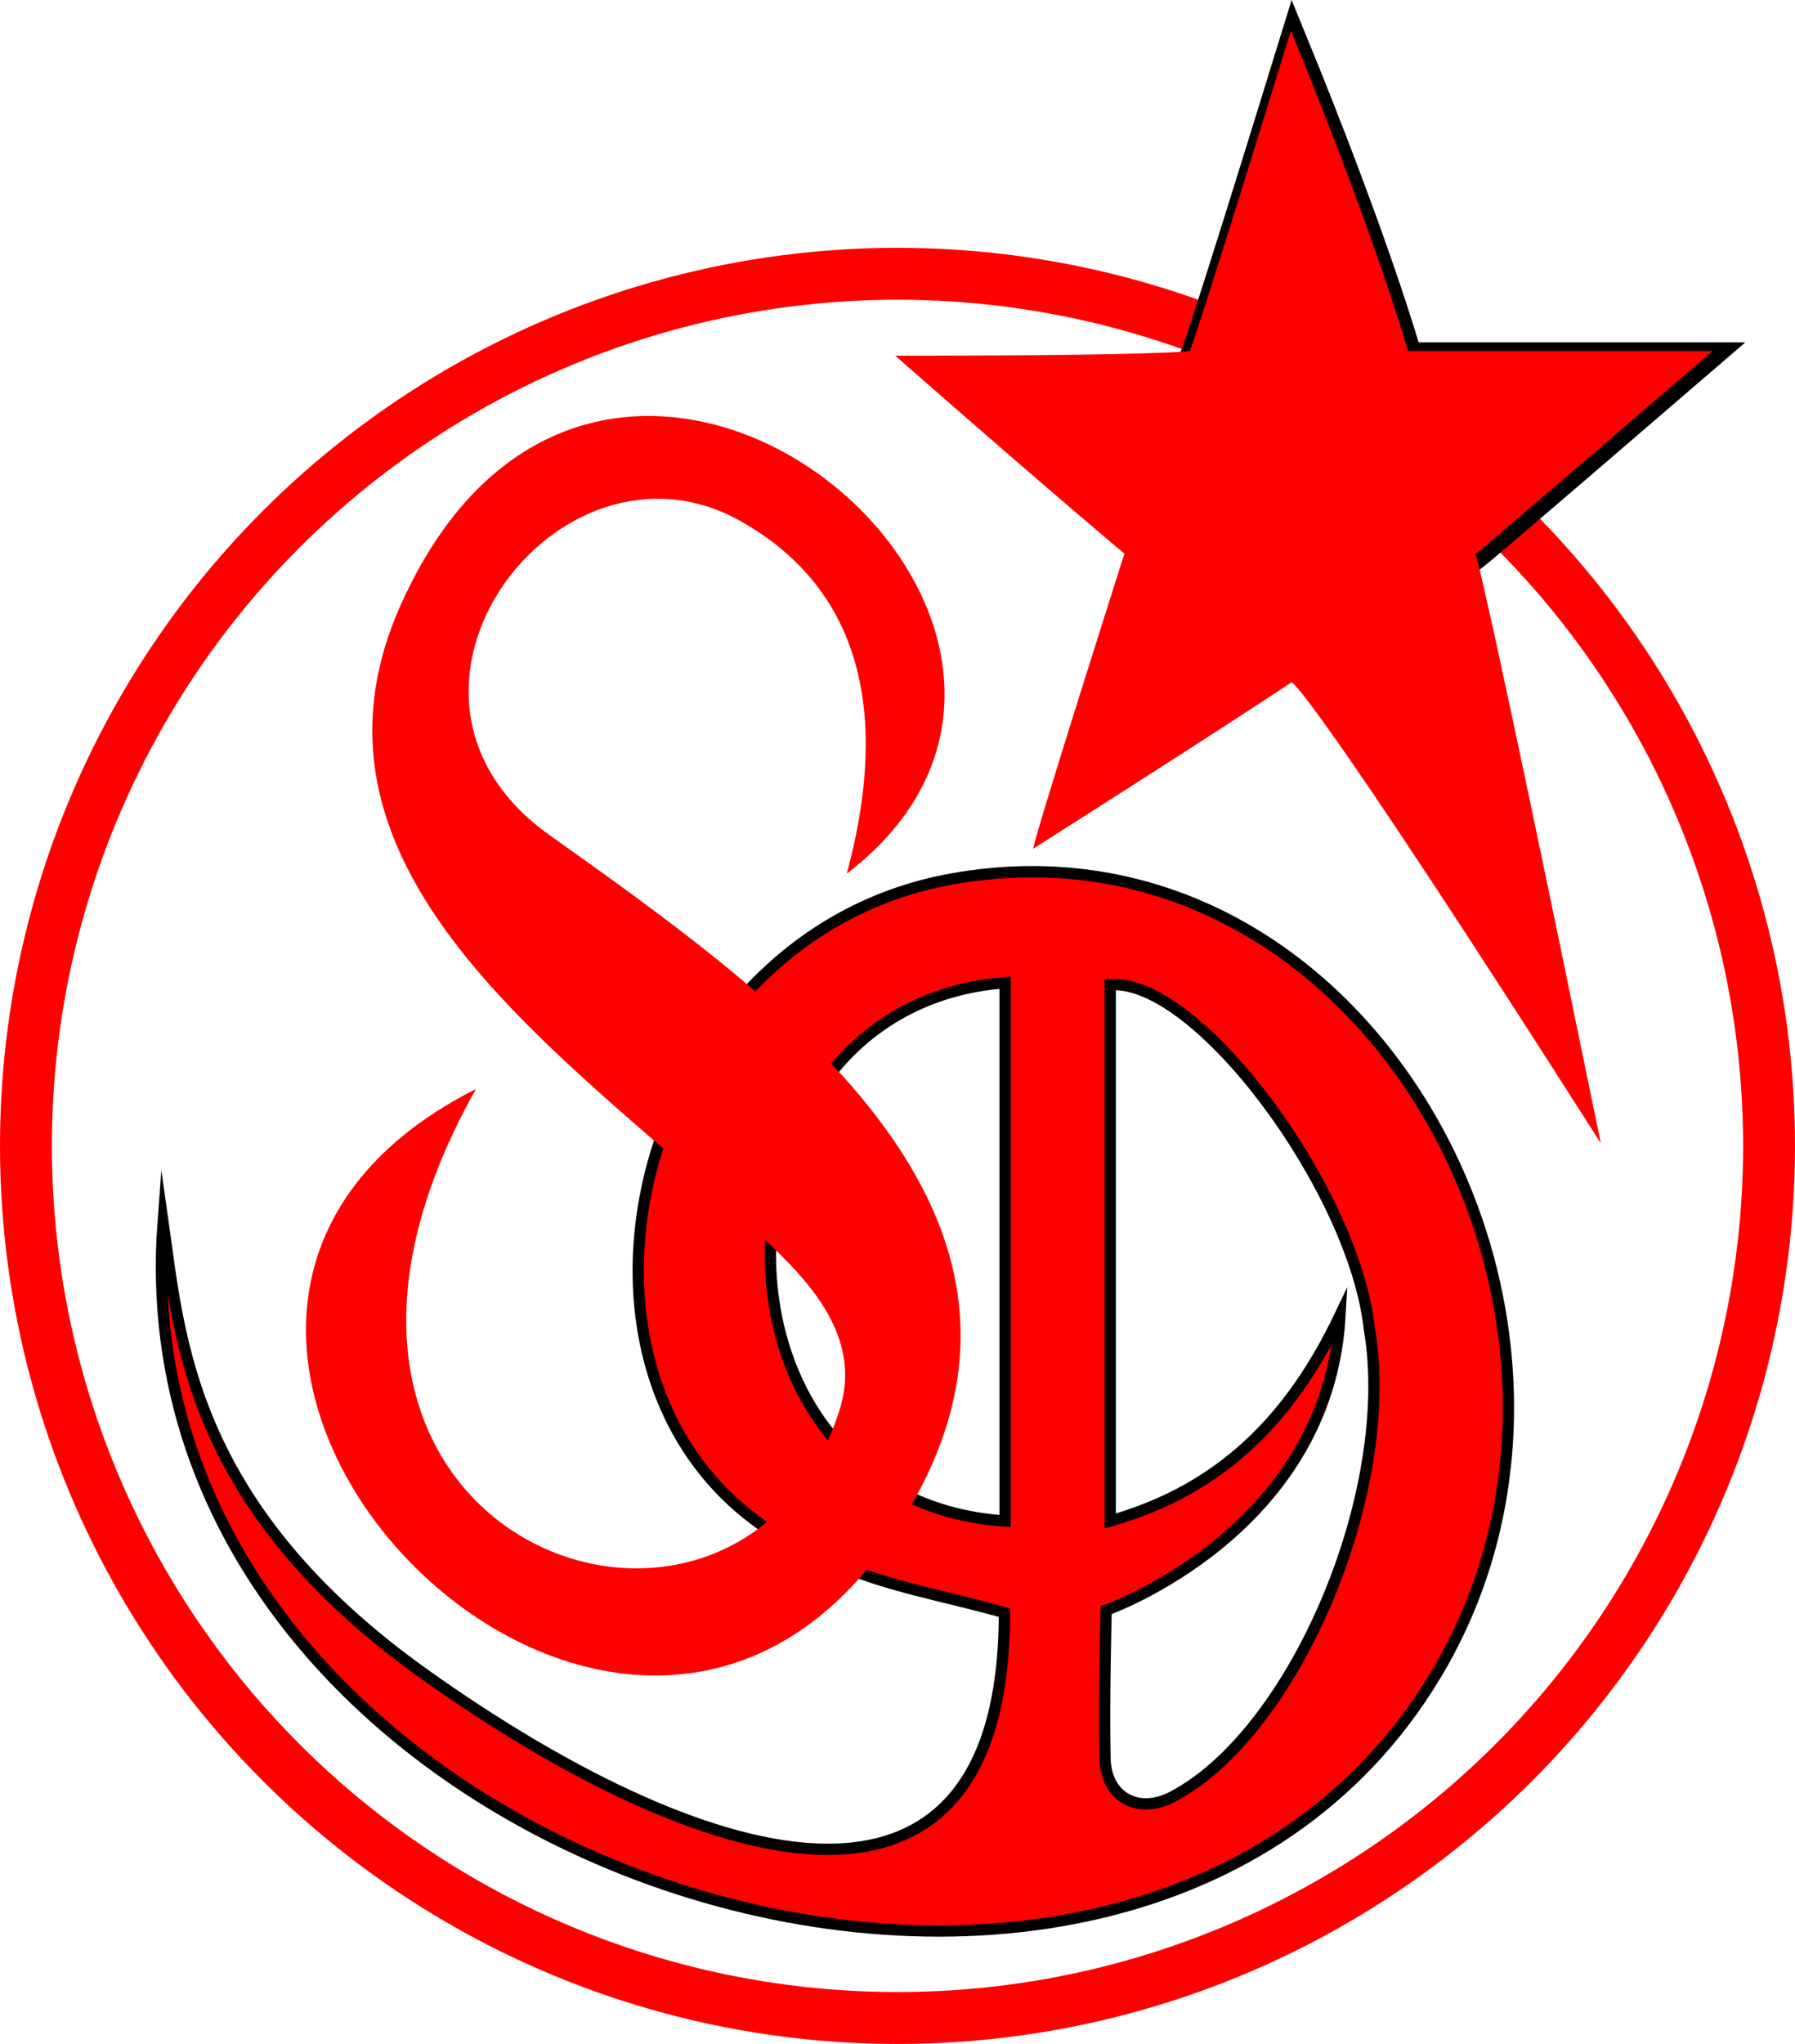
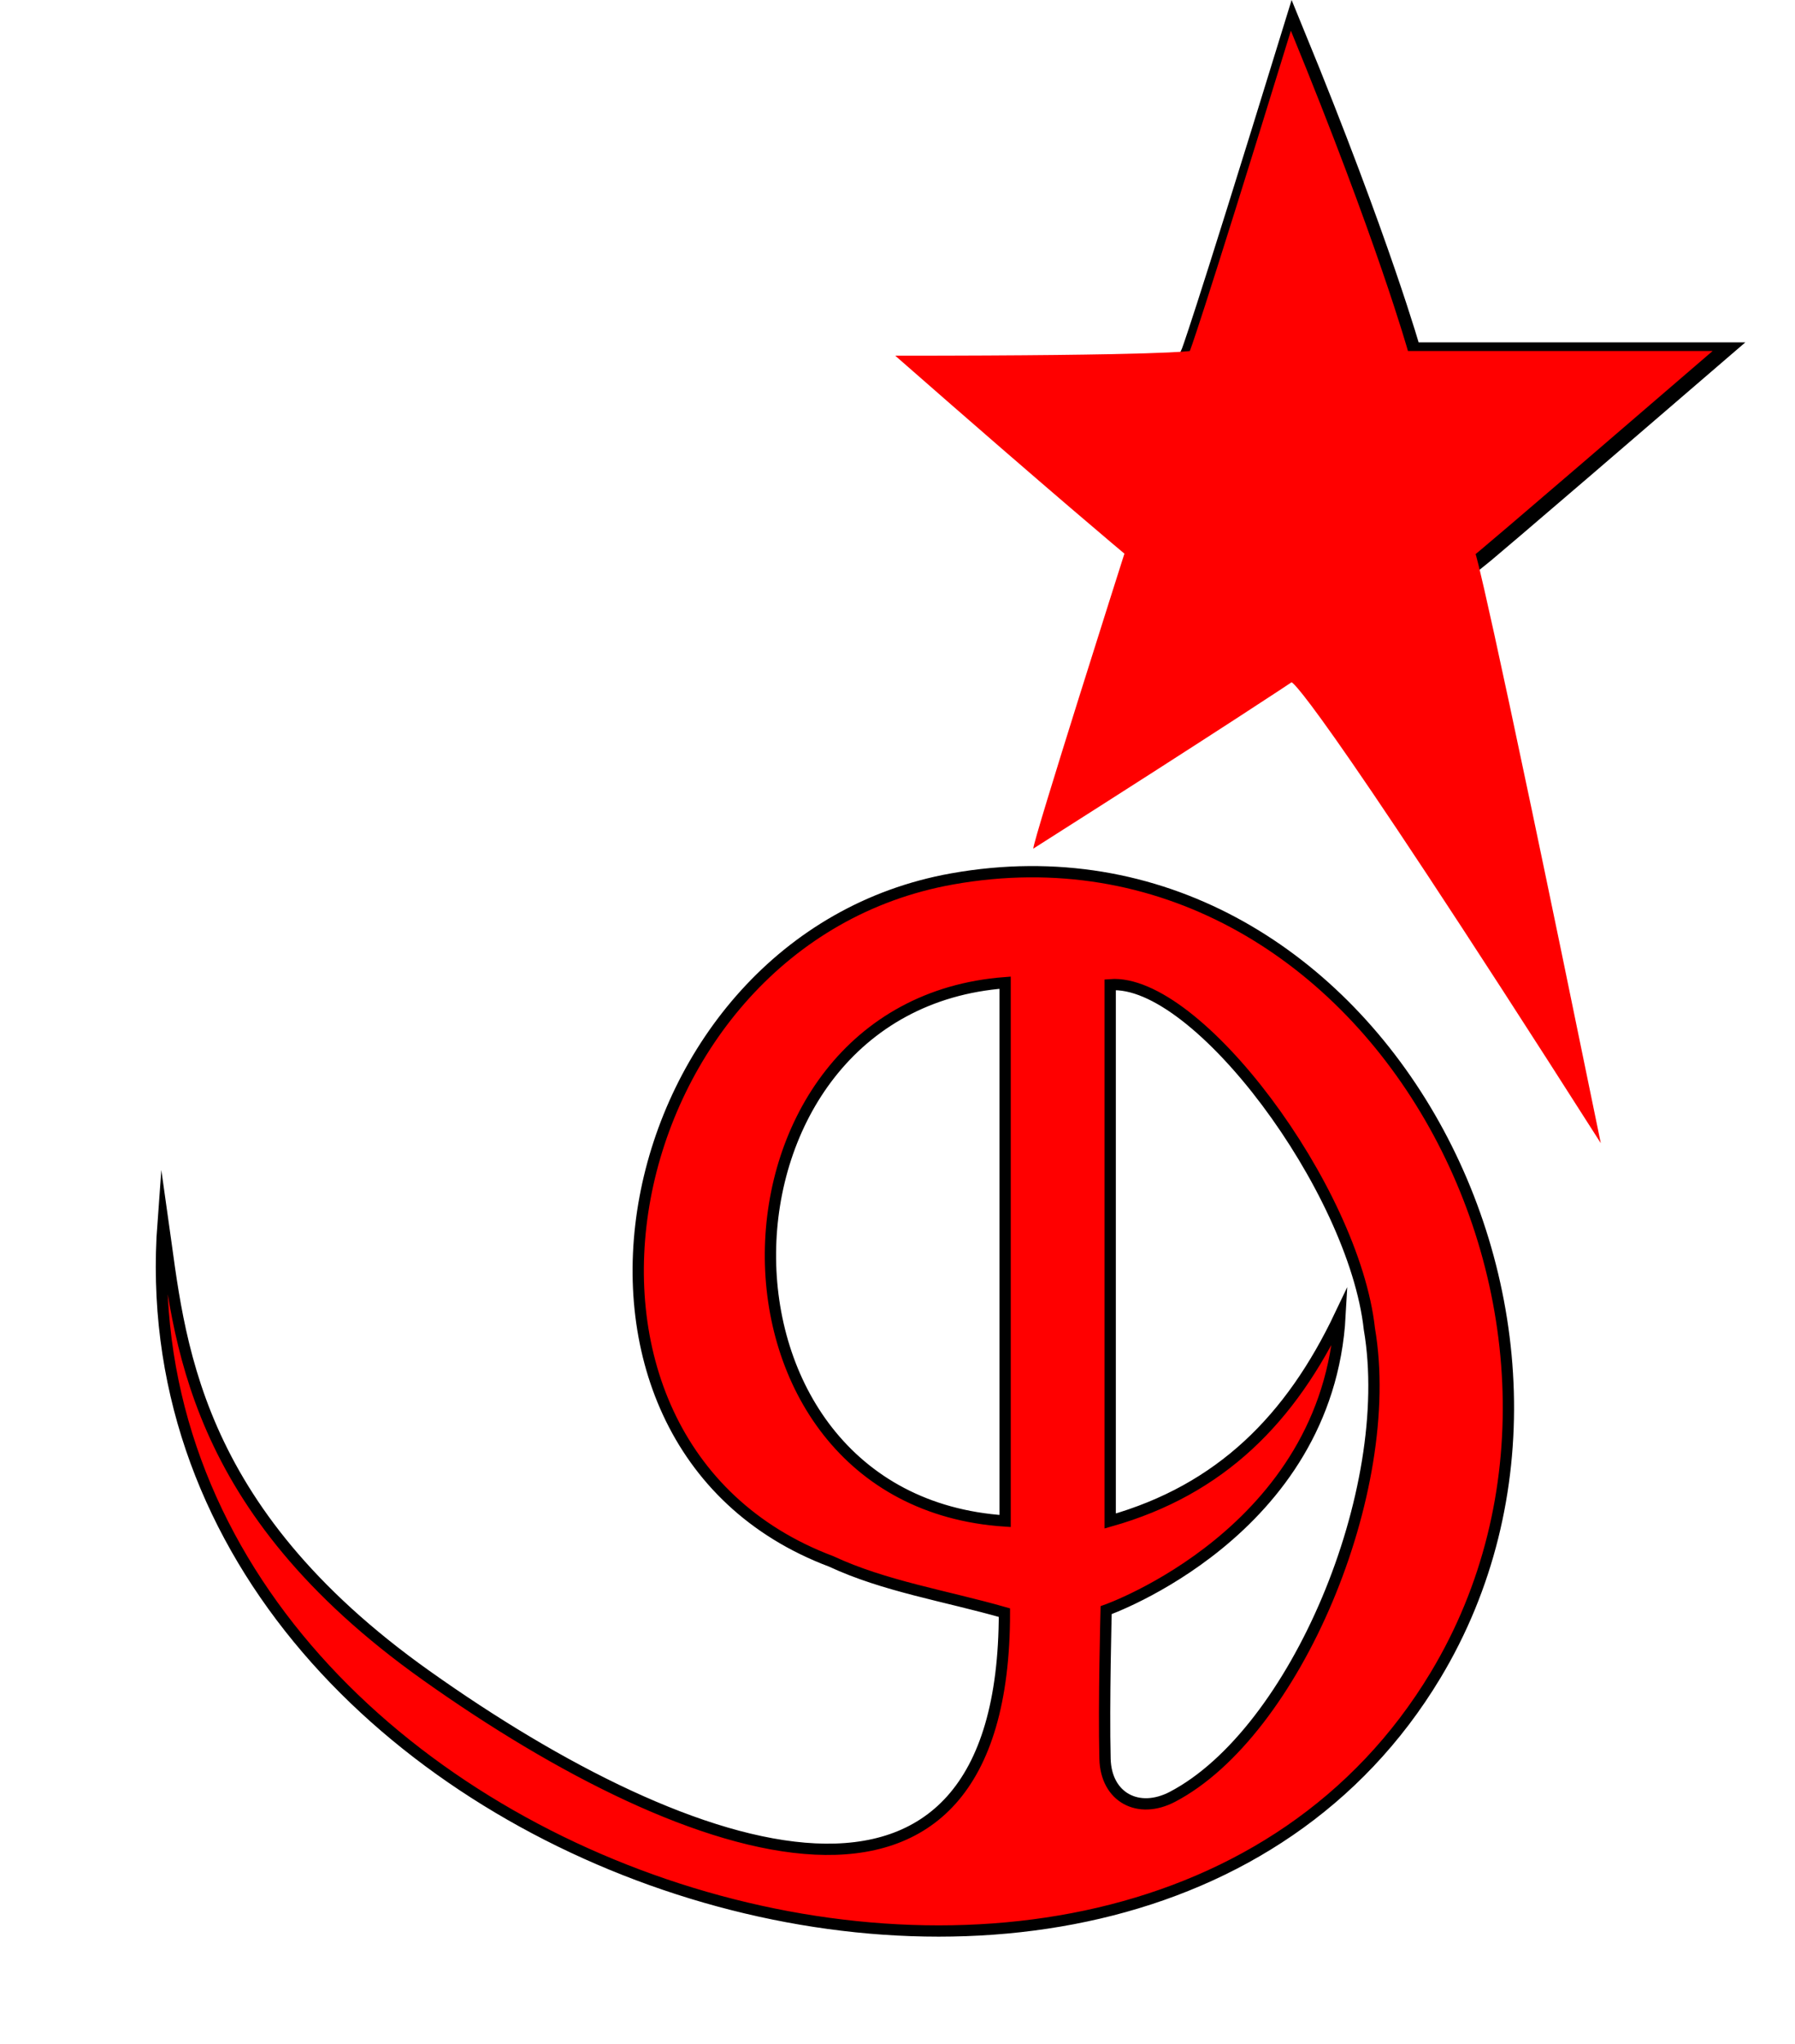
<svg xmlns="http://www.w3.org/2000/svg" version="1.1" id="Contours" x="0px" y="0px" viewBox="0 0 795.8 905.6" style="enable-background:new 0 0 795.8 905.6;" xml:space="preserve">
  <style type="text/css">
	.st0{fill:#FF0000;stroke:#000000;stroke-width:5;stroke-miterlimit:10;}
	.st1{fill:#FF0000;}
	.st2{fill:none;stroke:#FF0000;stroke-width:23;stroke-miterlimit:10;}
	.st3{fill:#FF0000;stroke:#000000;stroke-width:10;stroke-miterlimit:10;}
</style>
  <path class="st0" d="M636.4,742.3C498.7,971,51,827.6,72.3,541.6c7.3,51.3,11.8,126.3,116.6,200.7c118,83.8,256.4,130.6,256.4-27.8  c-26.3-7.5-53.2-11.7-76.8-22.7c-140.9-53-97.1-275.6,53.7-302.4C606.9,356.5,730.6,586,636.4,742.3z M607.1,588.8  c-6.8-62-76.4-155.5-114.9-152.5v237.6c49.1-13.9,80.1-45.3,101.9-91.1c-5.3,96.1-103.7,130.6-103.7,130.6s-1.1,41.5-0.5,65.8  c0.4,17.2,14.8,24.8,29.9,16.9C574.1,767.7,619.4,660.7,607.1,588.8z M445.6,658.7V435.4c-136.8,10.3-140.6,229.3,0,238.5V658.7z" />
-   <path class="st1" d="M177.8,267.7c90.1-200.4,341.1,9.3,197.6,119.4c16.4-60.5,12.9-122.7-47.4-156.4  c-80.6-44.9-172.3,76.7-84.5,139.2c102.1,72.8,245.2,171.7,152.4,310C270.8,866.3,6,586,211,482.5  C98.3,682.7,326.7,765.1,372.1,625.1c9.2-28.5-7.8-51-26-69.1C266.3,476.6,121.3,393.2,177.8,267.7z" />
-   <circle class="st2" cx="397.9" cy="507.7" r="386.4" />
  <path class="st3" d="M528.5,156.7c0,0,3.4-7.5,44.8-141.9c38.4,93.5,51.9,141.9,51.9,141.9h135.1c-98.6,84.9-105.1,90-105.1,90  L528.5,156.7z" />
  <path class="st1" d="M498.5,245.3c0,0-30.3-25.2-101.6-87.7c120.8,0,130.6-2.1,130.6-2.1s3.4-7.5,44.8-141.9  c38.4,93.5,51.9,141.9,51.9,141.9h135.1c-98.6,84.9-105.1,90-105.1,90s3.5,7.3,55.5,261c-131.4-206-137.1-204.2-137.1-204.2  s-27.3,18.3-114.5,73.7C457.9,372.7,498.5,245.3,498.5,245.3z" />
</svg>